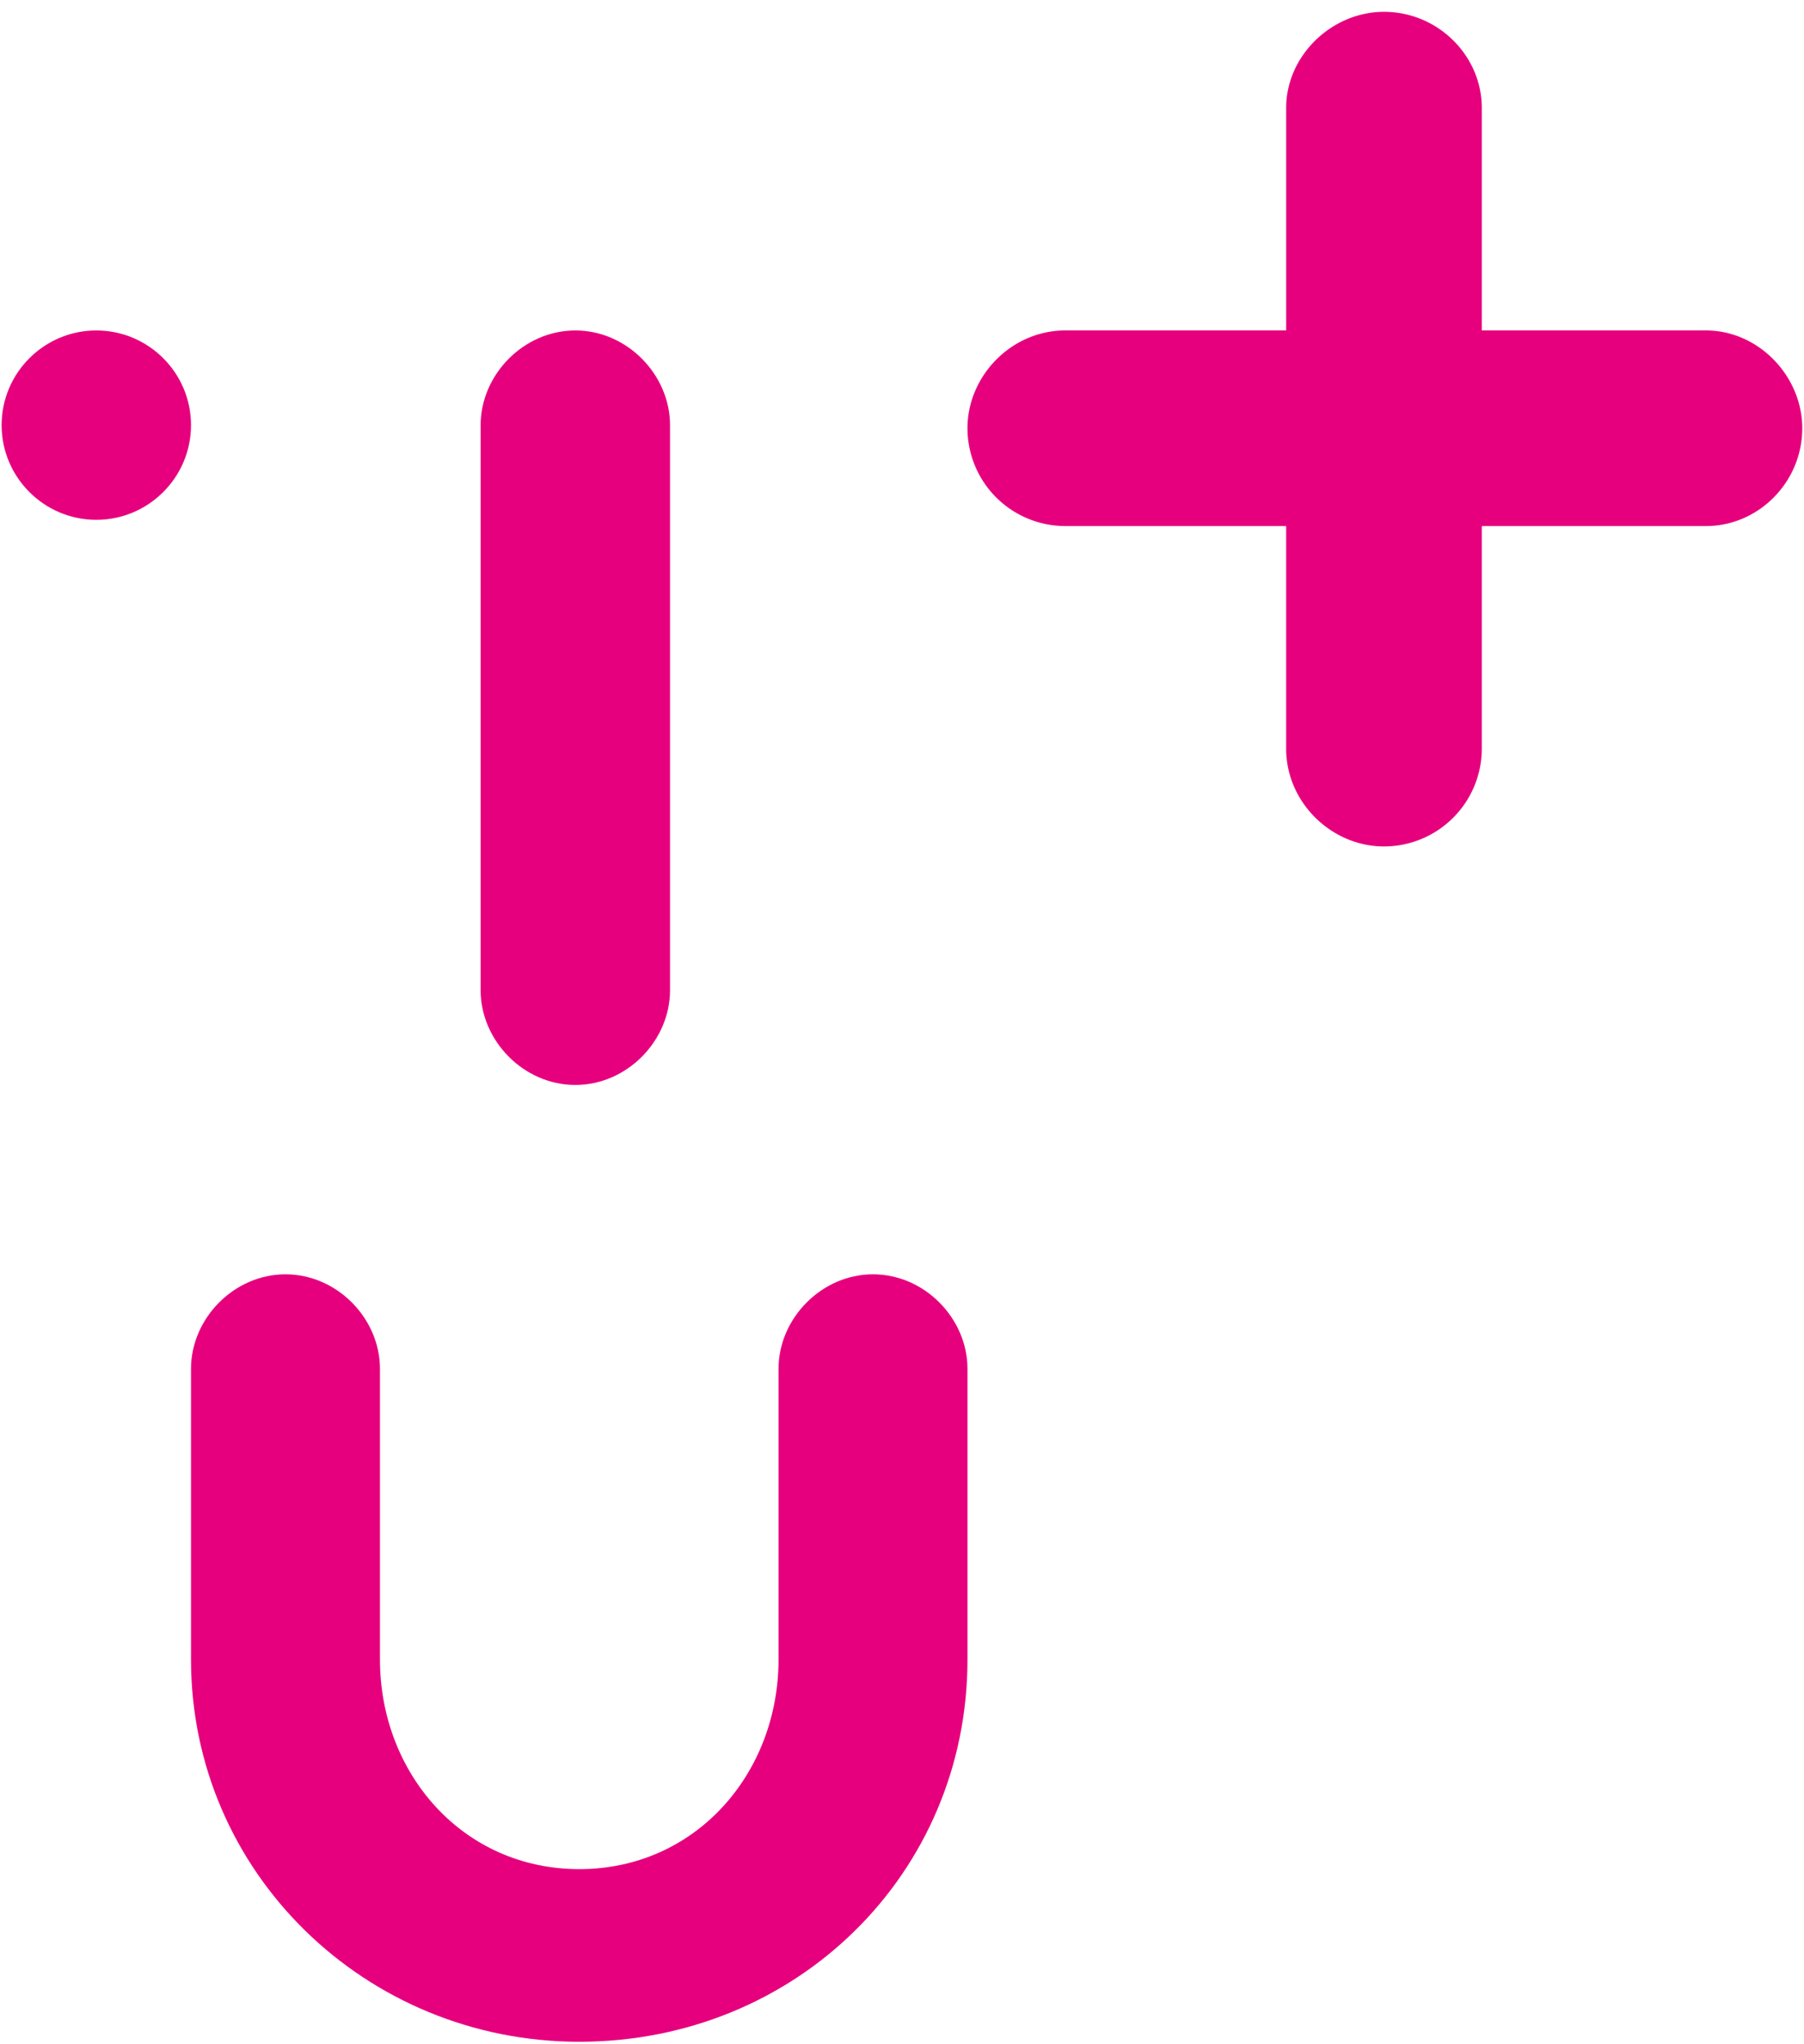
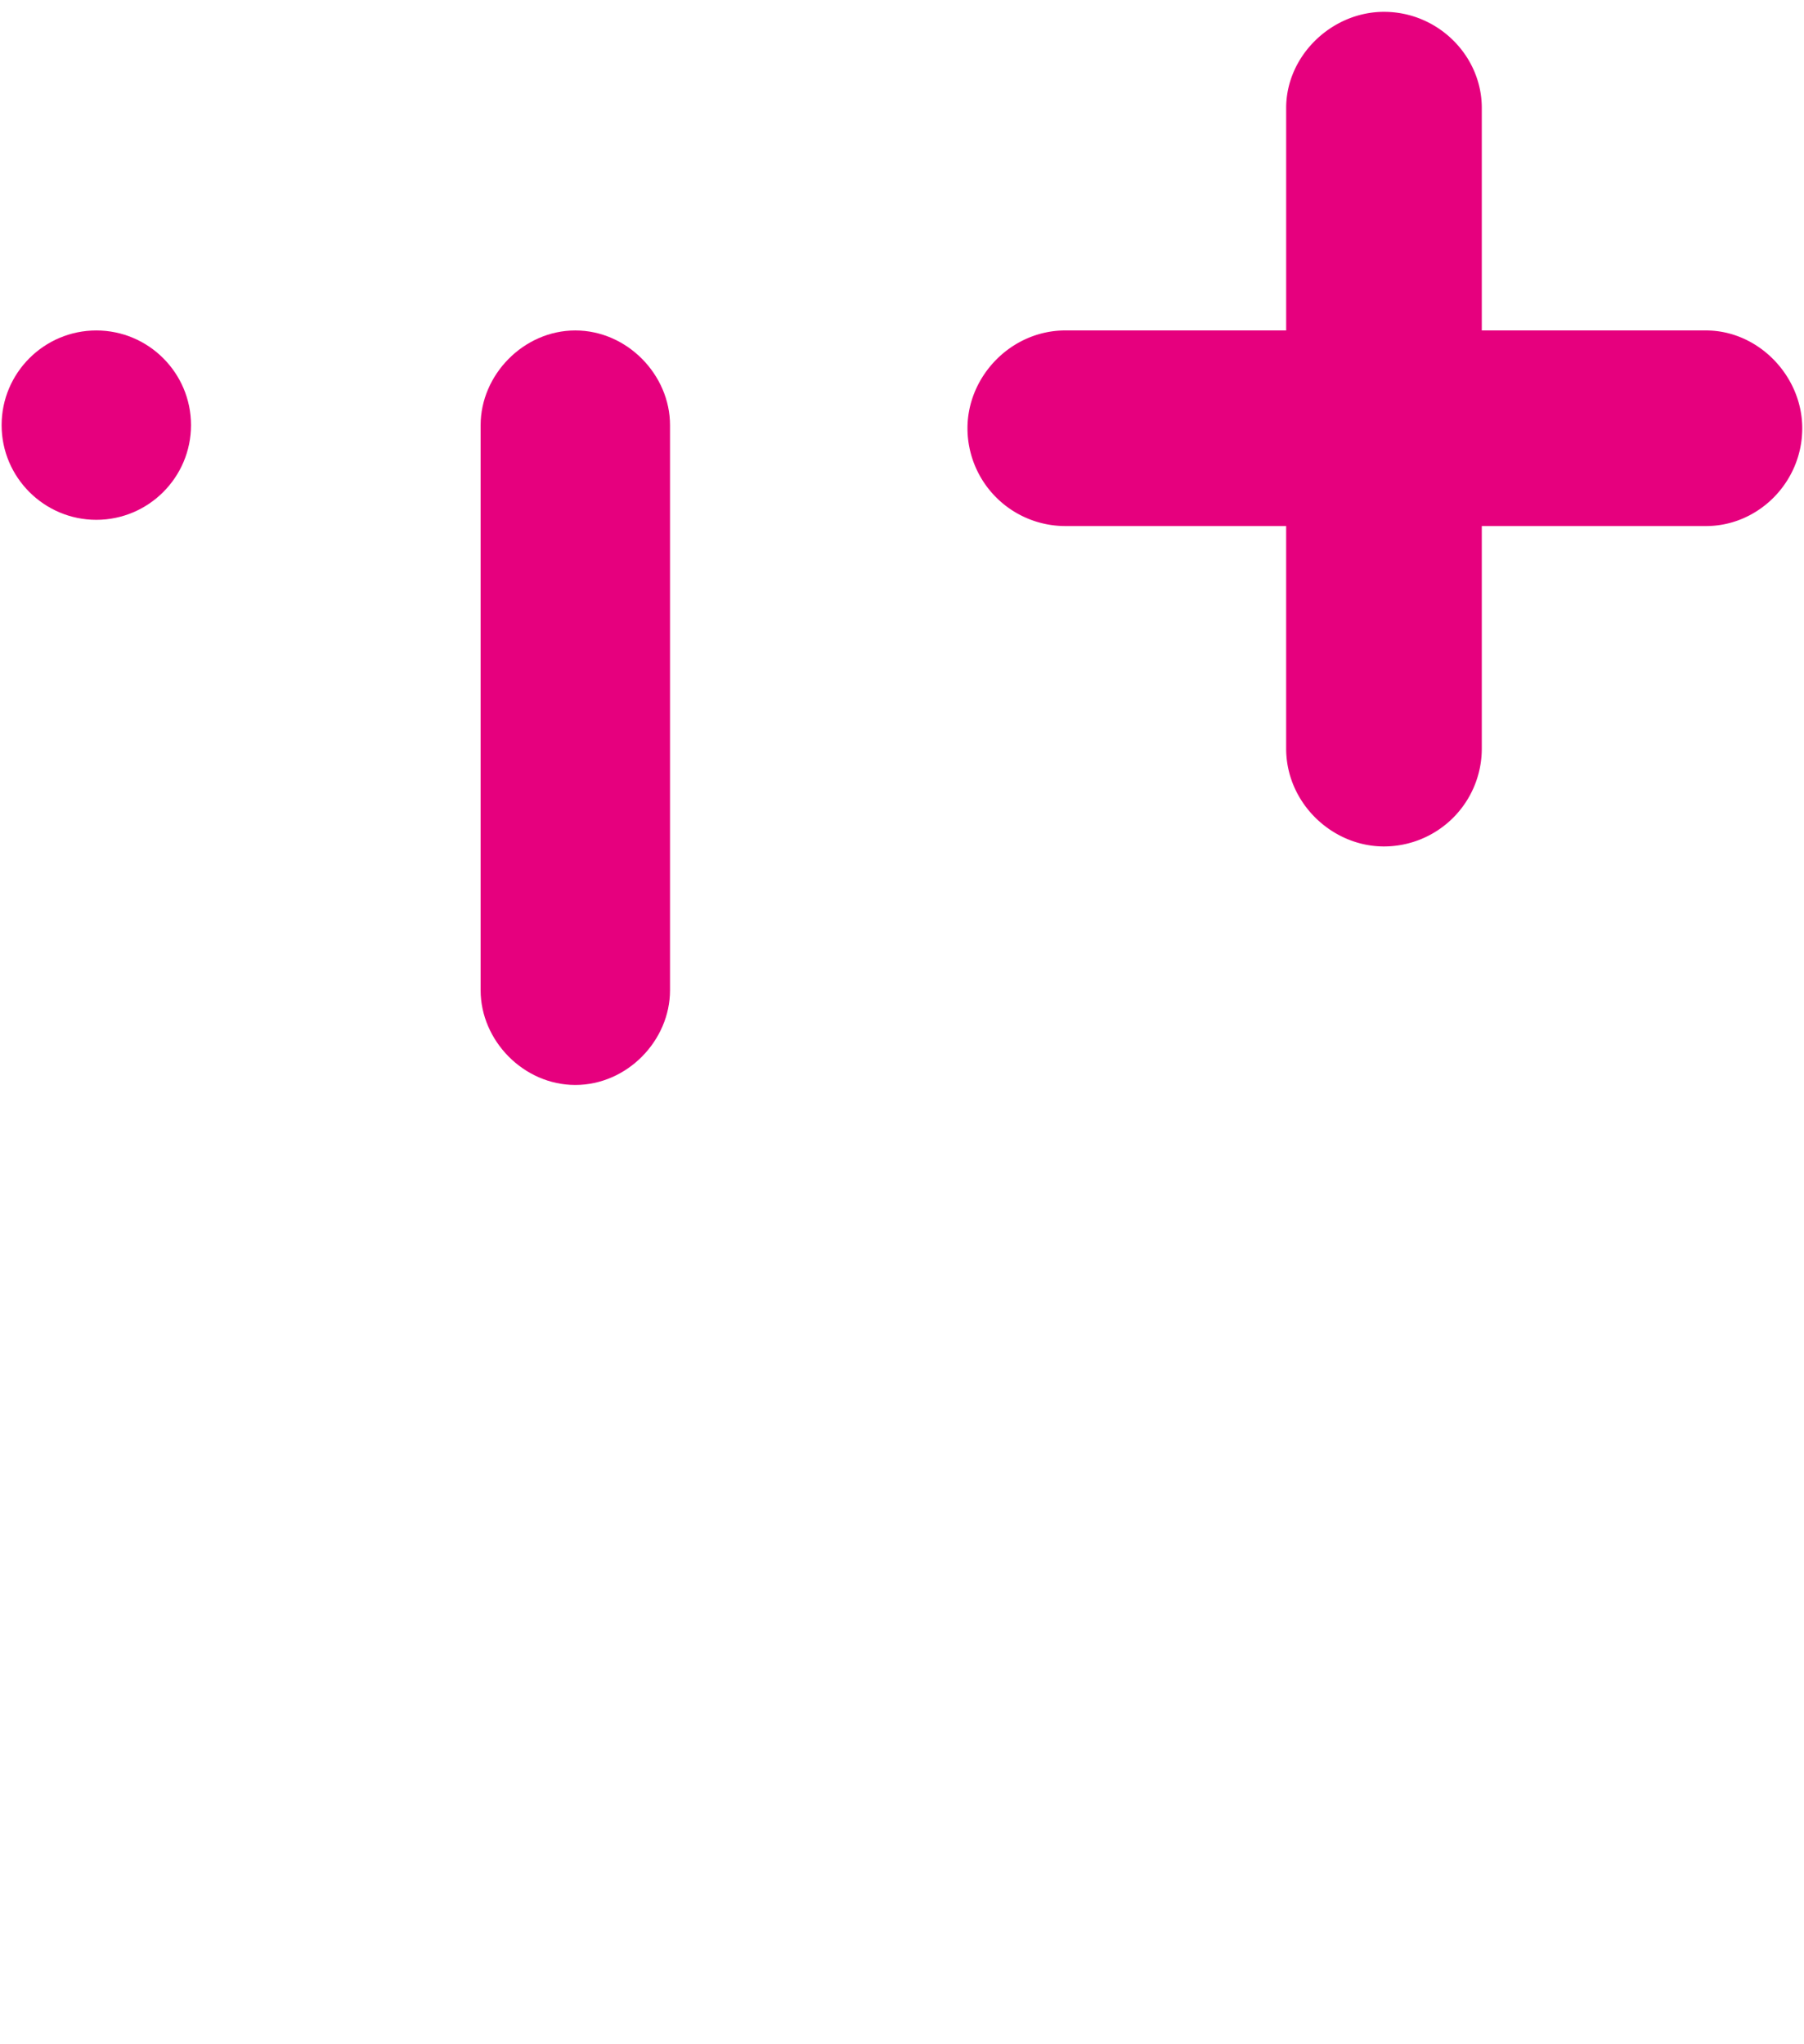
<svg xmlns="http://www.w3.org/2000/svg" width="135" height="153">
  <g clip-path="url(#clip-e9c80774-dc58-4783-8e66-e2c406099340)">
    <path d="M110.888 24.733h16.783c3.916 0 7.198 3.409 7.198 7.32 0 4.038-3.282 7.319-7.198 7.319h-16.783v16.66a7.325 7.325 0 01-7.32 7.32c-3.911 0-7.32-3.28-7.32-7.32v-16.66H79.72a7.325 7.325 0 01-7.32-7.32c0-3.91 3.282-7.32 7.32-7.32h16.529V8.078c0-3.911 3.408-7.192 7.319-7.192 4.039 0 7.32 3.28 7.32 7.192z" fill="#E6007E" />
  </g>
  <g clip-path="url(#clip-e9c80774-dc58-4783-8e66-e2c406099340)">
    <path d="M50.14 74.116c0 3.767-3.209 7.087-7.087 7.087-3.872 0-7.086-3.32-7.086-7.087V31.82c0-3.767 3.214-7.087 7.086-7.087 3.878 0 7.087 3.32 7.087 7.087z" fill="#E6007E" />
  </g>
  <g clip-path="url(#clip-e9c80774-dc58-4783-8e66-e2c406099340)">
    <path d="M7.208 24.733c3.905 0 7.086 3.178 7.086 7.087 0 3.905-3.181 7.086-7.086 7.086-3.905 0-7.087-3.181-7.087-7.086 0-3.91 3.182-7.087 7.087-7.087" fill="#E6007E" />
  </g>
  <g clip-path="url(#clip-e9c80774-dc58-4783-8e66-e2c406099340)">
-     <path d="M28.434 124.207c0 8.506 6.189 15.687 14.913 15.687 8.729 0 14.914-7.181 14.914-15.687v-21.761c0-3.757 3.206-7.07 7.069-7.07 3.869 0 7.07 3.313 7.07 7.07v21.761c0 16.016-12.814 28.608-29.053 28.608-16.016 0-29.053-12.703-29.053-28.608v-21.761c0-3.757 3.206-7.07 7.07-7.07 3.869 0 7.07 3.313 7.07 7.07z" fill="#E6007E" />
-   </g>
+     </g>
</svg>